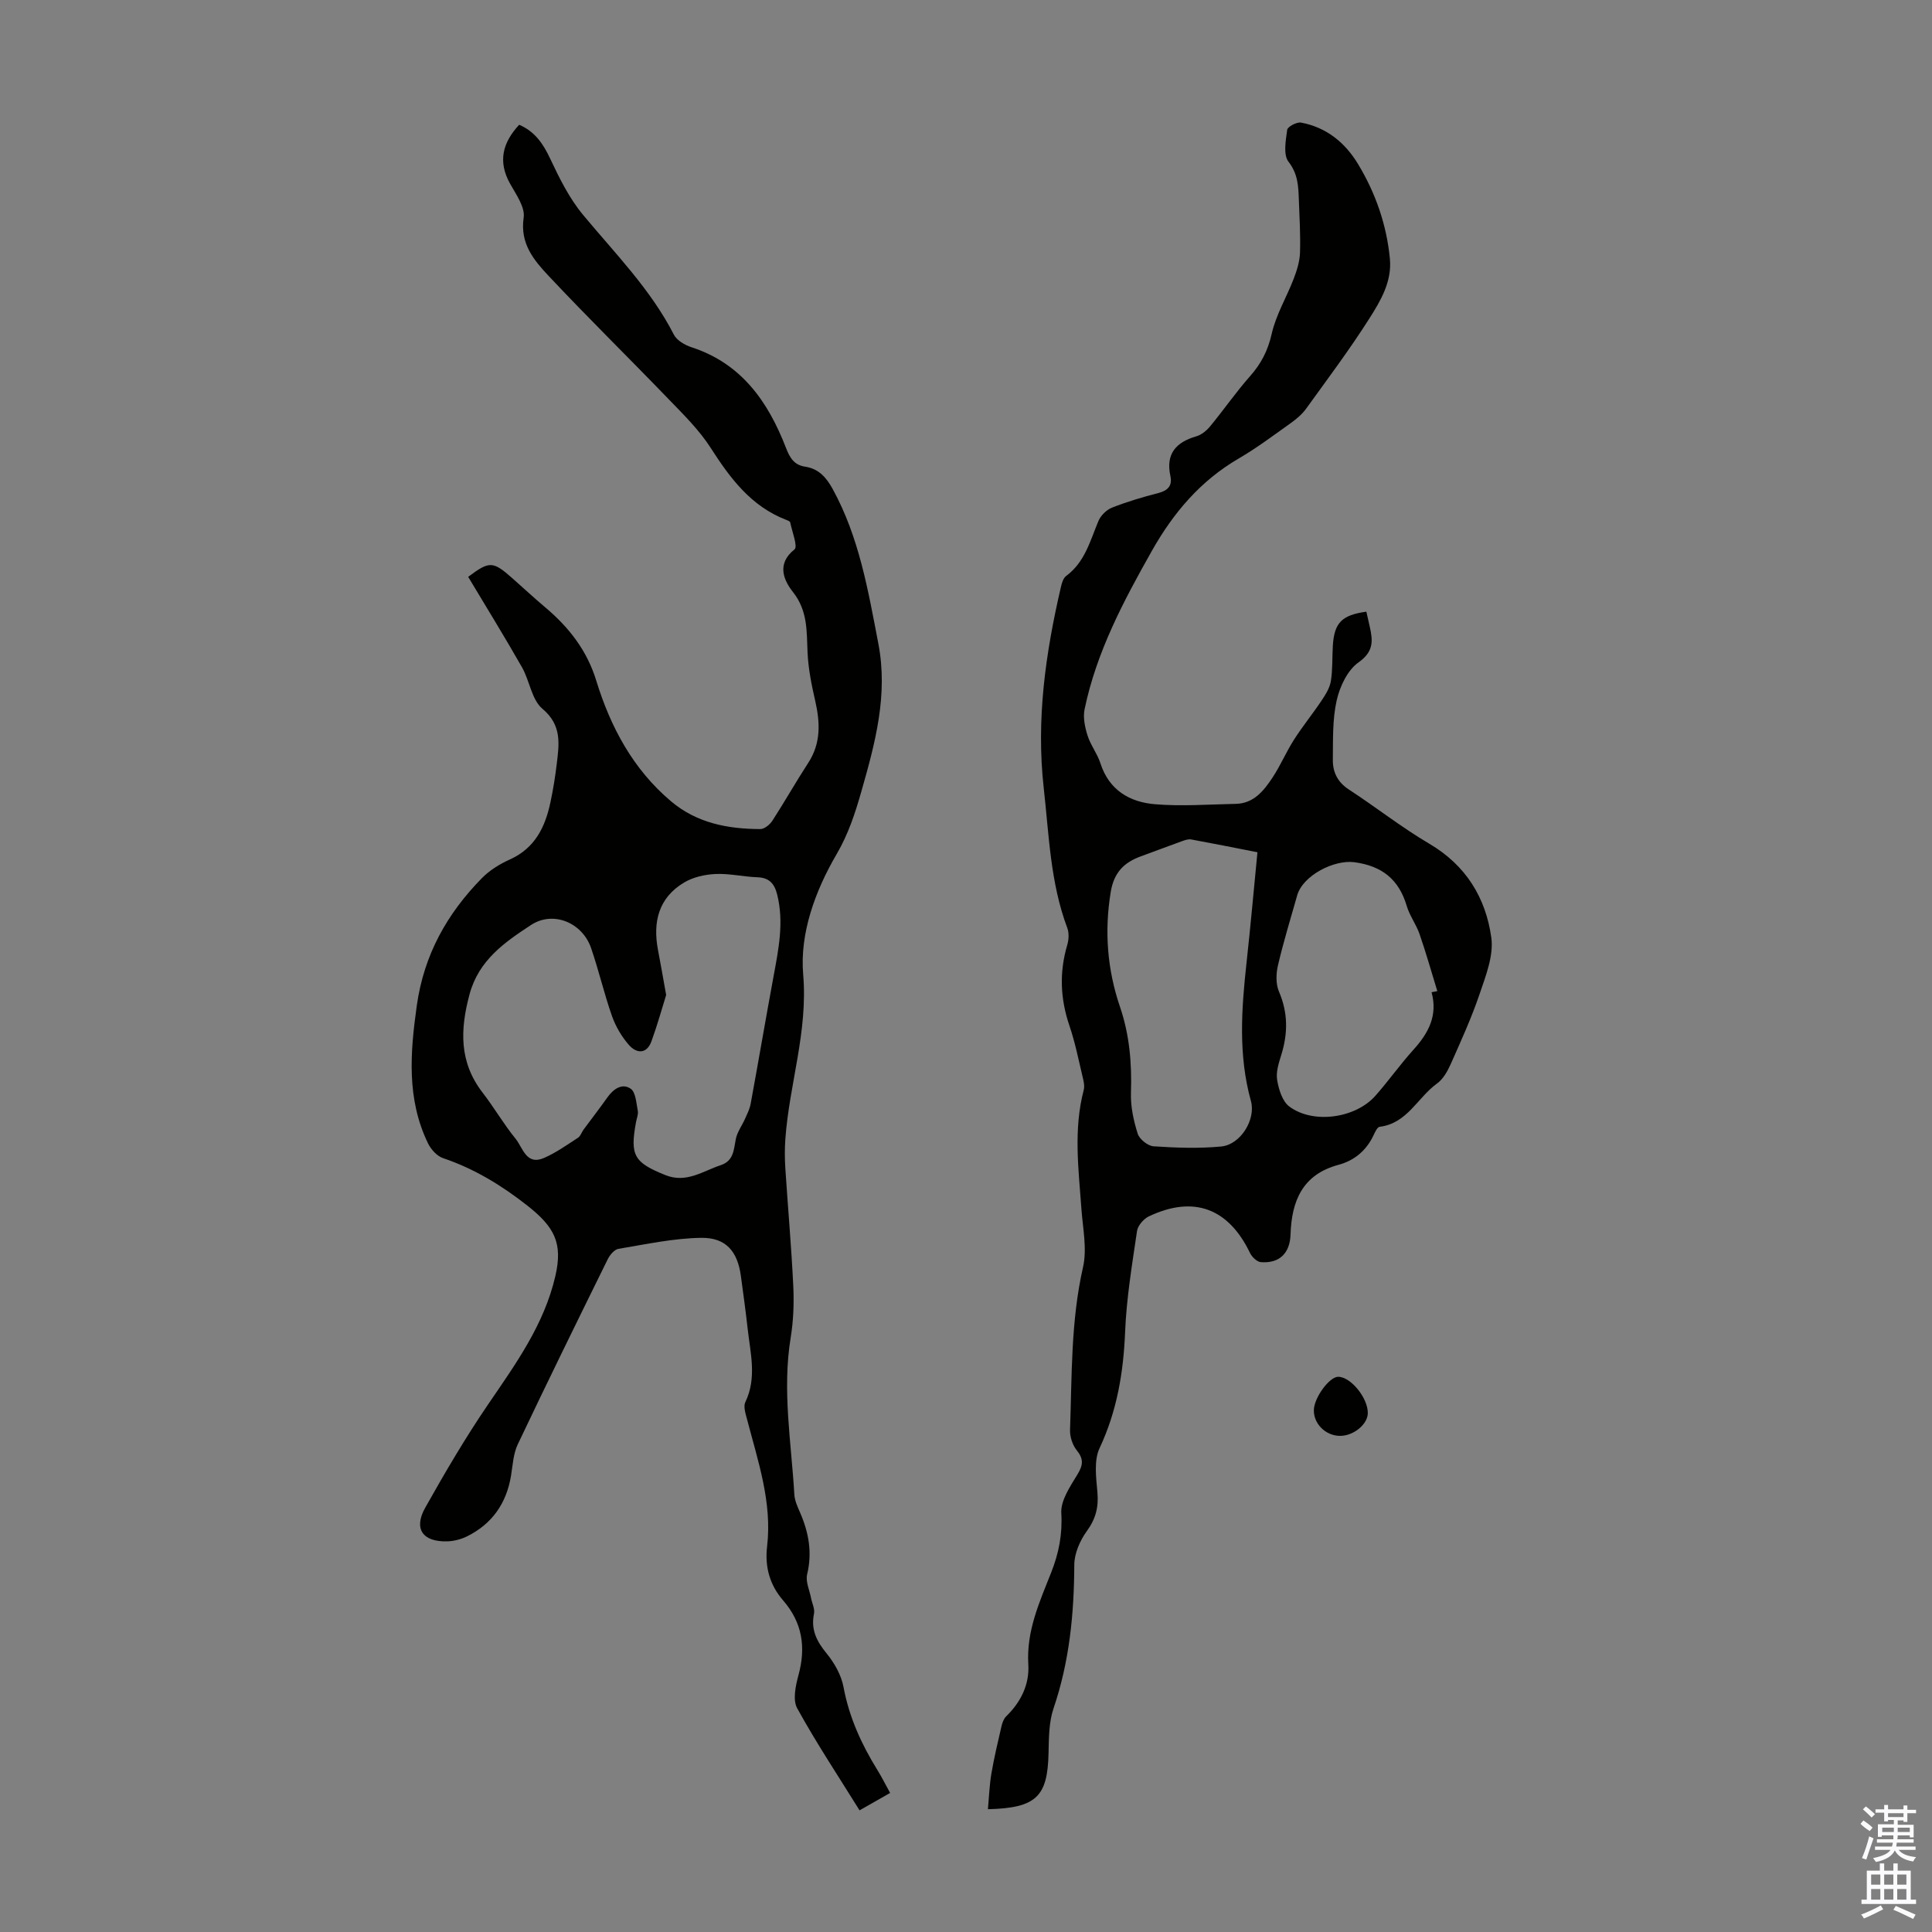
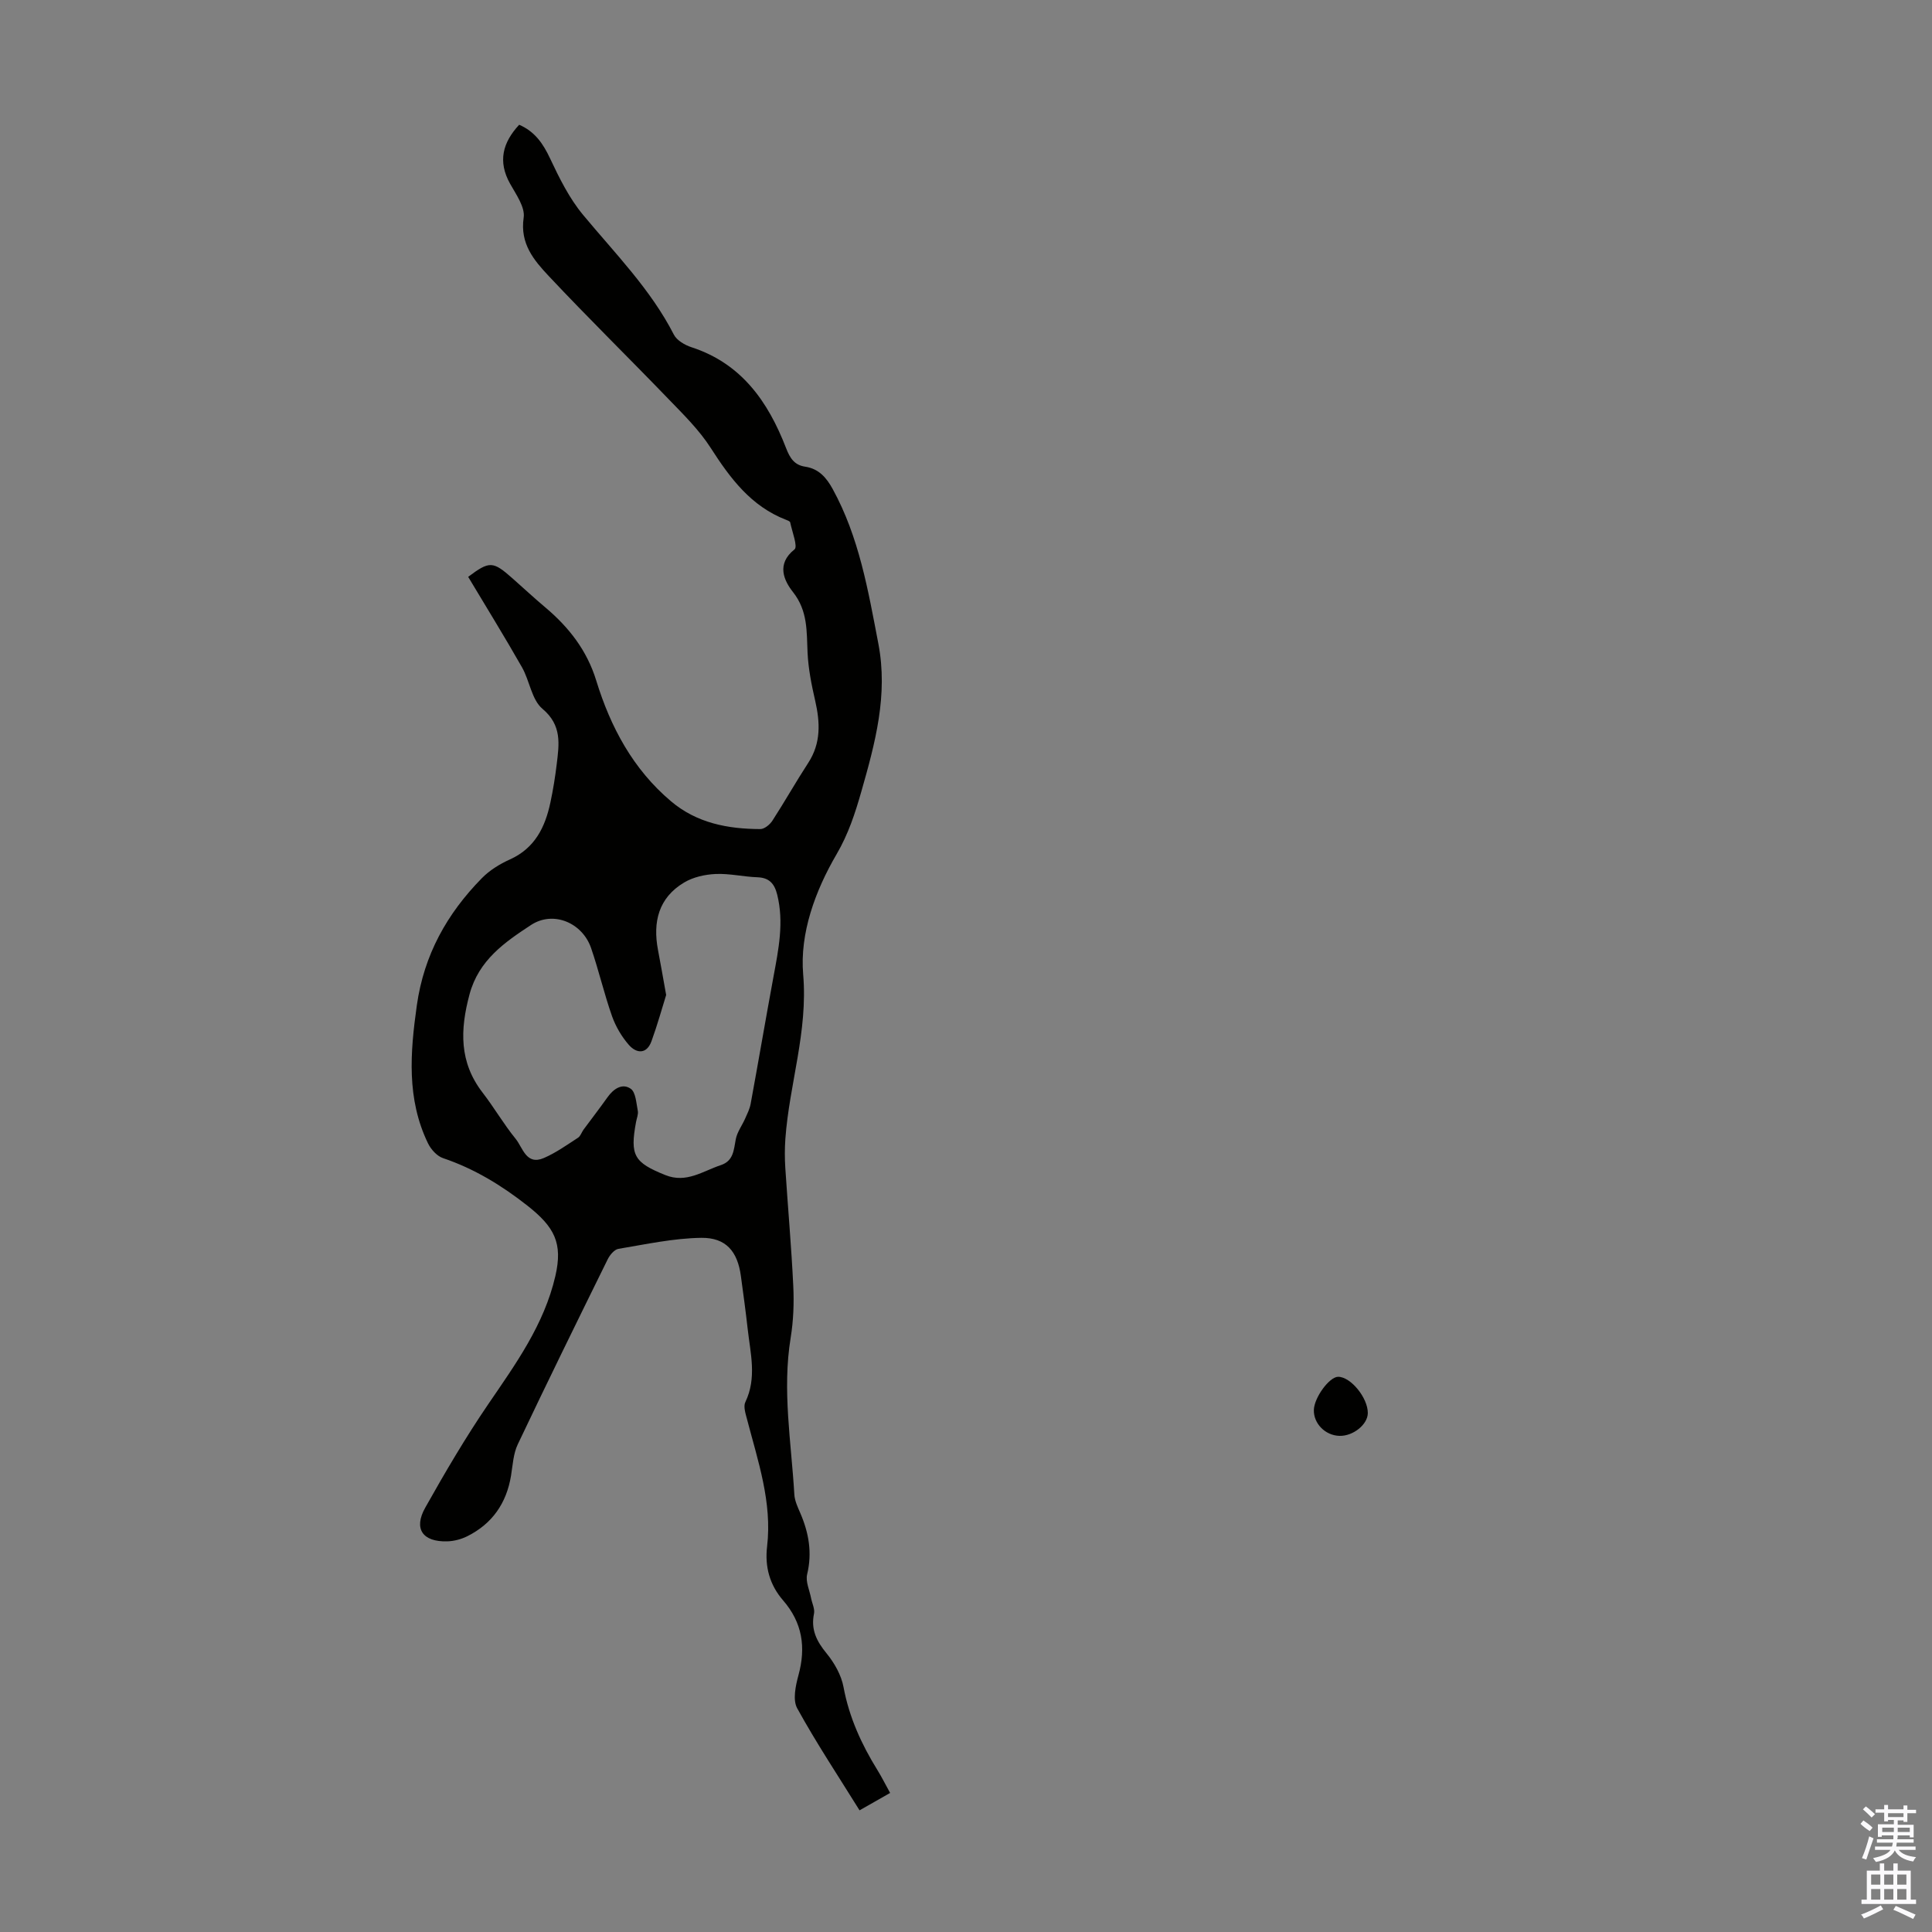
<svg xmlns="http://www.w3.org/2000/svg" enable-background="new 0 0 400 400" viewBox="0 0 400 400">
  <rect x="0" y="0" width="400" height="400" fill="#808080" stroke="none" />
  <g fill="#010100">
    <path d="m184.29 371.21c-2.15 1.22-3.98 2.26-6.33 3.6-4.41-7.1-8.96-13.95-12.91-21.13-.95-1.72-.34-4.63.25-6.8 1.6-5.81.83-10.93-3.17-15.54-2.77-3.2-3.81-6.94-3.31-11.18 1.07-9.14-1.9-17.67-4.15-26.3-.3-1.16-.8-2.64-.36-3.56 2.42-5.03 1.05-10.09.49-15.15-.41-3.67-.91-7.32-1.41-10.98-.68-5.04-3.06-7.95-8.19-7.89-5.73.08-11.46 1.33-17.16 2.28-.85.14-1.79 1.28-2.23 2.18-6.27 12.73-12.53 25.47-18.61 38.29-.93 1.95-1.04 4.31-1.4 6.51-.94 5.69-3.89 9.94-9.05 12.52-1.26.63-2.76 1.02-4.16 1.06-5.09.14-7.02-2.59-4.54-6.99 4.09-7.28 8.33-14.51 13.03-21.4 5.68-8.33 11.56-16.43 13.9-26.53 1.58-6.84-.17-10.16-5.81-14.6-5.29-4.16-10.98-7.64-17.44-9.82-1.26-.42-2.51-1.81-3.12-3.07-4.45-9.2-3.69-18.76-2.31-28.56 1.48-10.48 6.25-18.98 13.45-26.32 1.6-1.64 3.71-2.94 5.82-3.89 5.17-2.33 7.29-6.67 8.38-11.77.56-2.62.99-5.28 1.31-7.94.5-4.16 1.13-8.06-2.96-11.49-2.23-1.88-2.64-5.8-4.23-8.59-3.59-6.31-7.41-12.49-11.14-18.72 4.42-3.31 5.11-3.28 9.15.29 2.26 2 4.48 4.06 6.79 6.01 4.89 4.11 8.65 8.91 10.57 15.16 2.97 9.66 7.62 18.37 15.5 25.02 5.34 4.51 11.76 5.72 18.48 5.74.85 0 1.98-.93 2.5-1.74 2.55-3.94 4.86-8.04 7.42-11.97 2.67-4.11 2.46-8.38 1.43-12.89-.75-3.25-1.41-6.57-1.57-9.88-.21-4.42.09-8.64-3.02-12.59-1.83-2.32-3.53-5.78.31-8.83.73-.58-.5-3.68-.89-5.6-.05-.22-.52-.4-.83-.52-7.29-2.81-11.6-8.62-15.65-14.93-2.37-3.69-5.61-6.87-8.69-10.06-8.23-8.54-16.7-16.84-24.81-25.48-3.06-3.26-6-6.7-5.2-12.1.32-2.16-1.57-4.8-2.81-7.02-2.59-4.63-1.53-8.54 1.88-12.21 3.22 1.39 4.94 3.87 6.39 6.96 1.92 4.08 3.98 8.26 6.84 11.7 6.64 8 13.99 15.4 18.8 24.8.61 1.19 2.27 2.15 3.64 2.6 10.37 3.37 15.88 11.3 19.57 20.84.81 2.1 1.71 3.55 3.96 3.89 2.83.42 4.41 2.26 5.71 4.63 5.48 9.99 7.34 21 9.45 31.99 2.05 10.66-.66 20.62-3.52 30.64-1.28 4.49-2.69 8.81-5.12 12.97-4.44 7.6-7.65 16.39-6.92 24.91 1.01 11.82-2.87 22.68-3.69 34.04-.14 2-.14 4.02-.01 6.02.53 8.15 1.26 16.29 1.65 24.45.17 3.55.03 7.19-.54 10.69-1.78 10.89.13 21.66.76 32.47.08 1.29.69 2.59 1.22 3.81 1.77 4.1 2.51 8.22 1.43 12.71-.36 1.5.5 3.29.82 4.95.21 1.07.8 2.21.6 3.19-.68 3.3.54 5.71 2.6 8.22 1.62 1.98 3.05 4.5 3.51 6.97 1.17 6.29 3.73 11.88 7.05 17.24.85 1.37 1.59 2.87 2.6 4.69zm-46.37-165.21c-.83 2.66-1.8 6.17-3.04 9.58-1 2.73-3.1 2.55-4.67.77-1.5-1.71-2.74-3.83-3.5-5.97-1.63-4.63-2.73-9.44-4.33-14.09-1.8-5.24-7.81-7.81-12.44-4.78-5.41 3.55-10.82 7.25-12.73 14.36-1.97 7.34-2.16 14.04 2.71 20.35 2.39 3.09 4.36 6.52 6.83 9.55 1.5 1.83 2.18 5.57 5.86 3.98 2.5-1.08 4.77-2.71 7.07-4.2.51-.33.73-1.11 1.12-1.65 1.66-2.25 3.37-4.46 4.99-6.74 1.24-1.75 3.06-2.95 4.79-1.75 1.05.73 1.15 2.97 1.47 4.57.14.71-.22 1.53-.36 2.3-1.3 6.97-.41 8.4 6.07 11.01 4.35 1.75 7.75-.83 11.47-2.06 2.66-.88 2.68-3.16 3.11-5.39.29-1.48 1.3-2.82 1.93-4.24.44-1 .96-2.02 1.15-3.09 1.61-8.77 3.11-17.57 4.73-26.34 1.04-5.62 2.19-11.21.76-16.95-.55-2.2-1.59-3.5-4.07-3.59-2.9-.1-5.81-.81-8.68-.68-2.21.1-4.64.64-6.51 1.76-5.31 3.16-6.52 8.18-5.42 13.97.53 2.75 1 5.5 1.69 9.32z" />
-     <path d="m204.54 374.58c.24-2.64.32-5.05.72-7.4.56-3.29 1.34-6.54 2.09-9.79.17-.72.46-1.53.96-2.03 3.05-2.97 4.85-6.59 4.59-10.79-.42-6.89 2.32-12.89 4.73-18.98 1.58-4.01 2.36-7.9 2.1-12.33-.15-2.61 1.85-5.52 3.35-8 1.16-1.92 1.32-3.18-.15-4.99-.88-1.09-1.44-2.81-1.39-4.22.4-11.26.15-22.55 2.69-33.7.86-3.78-.04-8-.33-12-.59-8.24-1.68-16.47.47-24.66.24-.9-.04-1.98-.27-2.93-.83-3.48-1.53-7.01-2.68-10.38-1.9-5.57-2.13-11.08-.46-16.72.33-1.1.4-2.52 0-3.57-3.51-9.36-3.77-19.19-4.87-28.97-1.58-14.16.37-27.84 3.54-41.5.19-.84.48-1.9 1.09-2.36 3.89-2.87 4.98-7.27 6.69-11.38.48-1.14 1.67-2.33 2.82-2.78 3.11-1.23 6.34-2.18 9.58-3.02 1.98-.51 2.94-1.51 2.51-3.51-1-4.6 1.13-7.01 5.38-8.24 1.07-.31 2.13-1.19 2.86-2.08 2.82-3.42 5.35-7.09 8.28-10.4 2.28-2.58 3.67-5.28 4.45-8.73.89-3.94 3.08-7.57 4.55-11.39.66-1.71 1.24-3.57 1.31-5.37.12-3.68-.1-7.38-.24-11.07-.1-2.74-.18-5.28-2.13-7.79-1.13-1.45-.58-4.41-.28-6.62.08-.65 1.98-1.66 2.86-1.5 5.25.98 9.13 4.13 11.83 8.62 3.62 6.01 5.89 12.53 6.57 19.54.46 4.75-1.91 8.72-4.26 12.42-4.07 6.41-8.65 12.51-13.1 18.68-.83 1.14-1.98 2.11-3.14 2.94-3.55 2.53-7.06 5.17-10.82 7.36-7.9 4.6-13.51 11.24-17.93 19.06-5.89 10.43-11.5 20.99-13.96 32.85-.35 1.7.07 3.71.61 5.42.63 2 2.03 3.76 2.67 5.76 1.79 5.57 6.07 8.05 11.32 8.48 5.53.46 11.14.03 16.71-.08 3.71-.08 5.78-2.7 7.58-5.41 1.66-2.5 2.84-5.33 4.46-7.86 1.77-2.78 3.87-5.35 5.7-8.09.83-1.24 1.7-2.62 1.94-4.04.39-2.41.26-4.91.41-7.36.3-4.74 1.86-6.33 6.94-7.03.24 1.05.48 2.12.72 3.18.65 2.88.79 5.11-2.33 7.31-2.28 1.6-3.88 4.99-4.53 7.86-.9 3.97-.75 8.2-.8 12.32-.03 2.54.98 4.63 3.32 6.15 5.61 3.66 10.9 7.84 16.66 11.23 7.58 4.46 11.69 11.2 12.83 19.44.51 3.71-1.14 7.88-2.41 11.63-1.68 4.96-3.87 9.76-6 14.56-.66 1.48-1.57 3.1-2.83 4.01-4.02 2.89-6.16 8.27-11.88 8.96-.51.06-.98 1.16-1.31 1.85-1.5 3.12-3.96 5.15-7.23 6.03-7.47 2.01-9.69 7.52-9.91 14.44-.12 3.86-2.32 6.02-6.16 5.7-.8-.07-1.82-1.06-2.22-1.88-4.46-9.28-11.66-11.99-20.94-7.6-1.08.51-2.29 1.9-2.46 3.03-1.02 6.95-2.19 13.93-2.47 20.93-.35 8.39-1.67 16.33-5.28 24.02-1.21 2.57-.72 6.11-.45 9.15.27 3.08-.35 5.51-2.2 8.05-1.42 1.95-2.58 4.62-2.59 6.97-.04 10.13-1 20.03-4.29 29.7-.98 2.88-.97 6.18-1.04 9.29-.2 8.98-2.5 11.36-12.55 11.61zm55.8-198.13c-4.76-.93-9.23-1.83-13.71-2.65-.6-.11-1.31.14-1.92.36-2.83 1.01-5.64 2.1-8.47 3.12-3.5 1.26-5.6 3.34-6.27 7.36-1.35 8.16-.72 16.09 1.91 23.81 1.99 5.84 2.47 11.72 2.27 17.81-.09 2.82.54 5.75 1.4 8.46.36 1.14 2.09 2.53 3.28 2.61 4.65.31 9.37.48 14 .04 3.99-.37 7.23-5.58 6.16-9.42-2.64-9.49-1.96-19.03-.91-28.62.83-7.54 1.5-15.09 2.26-22.88zm36.05 28.98c.4-.08.79-.15 1.19-.23-1.21-3.95-2.33-7.92-3.68-11.82-.69-1.99-2.04-3.77-2.64-5.78-1.63-5.52-5.11-8.32-10.87-9.09-4.18-.55-10.65 2.74-11.82 6.86-1.37 4.83-2.85 9.64-3.99 14.53-.4 1.71-.45 3.85.22 5.41 1.88 4.37 1.86 8.62.49 13.05-.52 1.69-1.15 3.57-.87 5.23.32 1.95 1.07 4.41 2.5 5.49 4.93 3.7 13.7 2.46 17.83-2.2 2.74-3.1 5.13-6.49 7.9-9.56 3.09-3.41 5.06-7.06 3.74-11.89z" />
    <path d="m277.32 297.28c-2.94-.08-5.38-2.55-5.3-5.38.08-2.57 3.22-6.85 5.03-6.85 2.59-.01 6.16 4.35 6.14 7.51-.01 2.36-3.04 4.8-5.87 4.72z" />
  </g>
  <path d="m385.2 377.6.6-.7c.6.4 1.3.9 1.9 1.5l-.6.7c-.8-.5-1.4-1-1.9-1.5zm.3 7.1c.6-1.4 1.1-2.9 1.5-4.5.3.1.6.3.9.4-.5 1.4-1 2.9-1.5 4.4zm.2-10.1.6-.6c.7.5 1.3 1.1 1.9 1.6l-.7.7c-.6-.6-1.2-1.2-1.8-1.7zm8.4-.8h.8v.9h1.8v.7h-1.8v1.8h-.8v-.3h-1.2v.9h3.3v2.6h-.8v-.4h-2.5c0 .3 0 .6-.1.8h3.4v.7h-3.5c0 .3-.1.6-.1.8h4v.7h-3.5c.7.9 1.9 1.3 3.6 1.5-.2.2-.4.5-.6.9-1.9-.3-3.2-1.1-3.8-2.3-.5 1.1-1.8 2-3.9 2.4-.2-.3-.4-.5-.6-.8 1.9-.4 3.1-.9 3.6-1.7h-3.2v-.7h3.5c.1-.2.1-.5.2-.8h-3.3v-.7h3.4c0-.2 0-.5 0-.8h-2.4v.3h-.8v-2.6h3.3v-.9h-1.2v.3h-.8v-1.8h-1.8v-.7h1.8v-.9h.8v.9h3.2zm-4.4 5.5h2.4c0-.3 0-.6 0-.9h-2.4zm1.2-3.1h3.2v-.8h-3.2zm4.4 2.2h-2.4v.9h2.5v-.9z" fill="#fbfafc" />
  <path d="m389.2 385.8h.9v1.5h1.9v-1.5h.9v1.5h2.7v6h1.1v.9h-11.3v-.9h1.1v-6h2.7zm.2 8.7.5.8c-1.2.6-2.5 1.3-4 1.9-.2-.3-.3-.6-.6-.8 1.6-.6 3-1.3 4.1-1.9zm-2-4.3h1.9v-2.1h-1.9zm0 3.1h1.9v-2.2h-1.9zm2.7-3.1h1.9v-2.1h-1.9zm0 3.1h1.9v-2.2h-1.9zm2.4 1.3c1.4.6 2.7 1.2 4.1 1.8l-.5.9c-1.5-.7-2.8-1.4-4.1-1.9zm2.2-6.5h-1.9v2.1h1.9zm-1.9 5.2h1.9v-2.2h-1.9z" fill="#fbfafc" />
</svg>